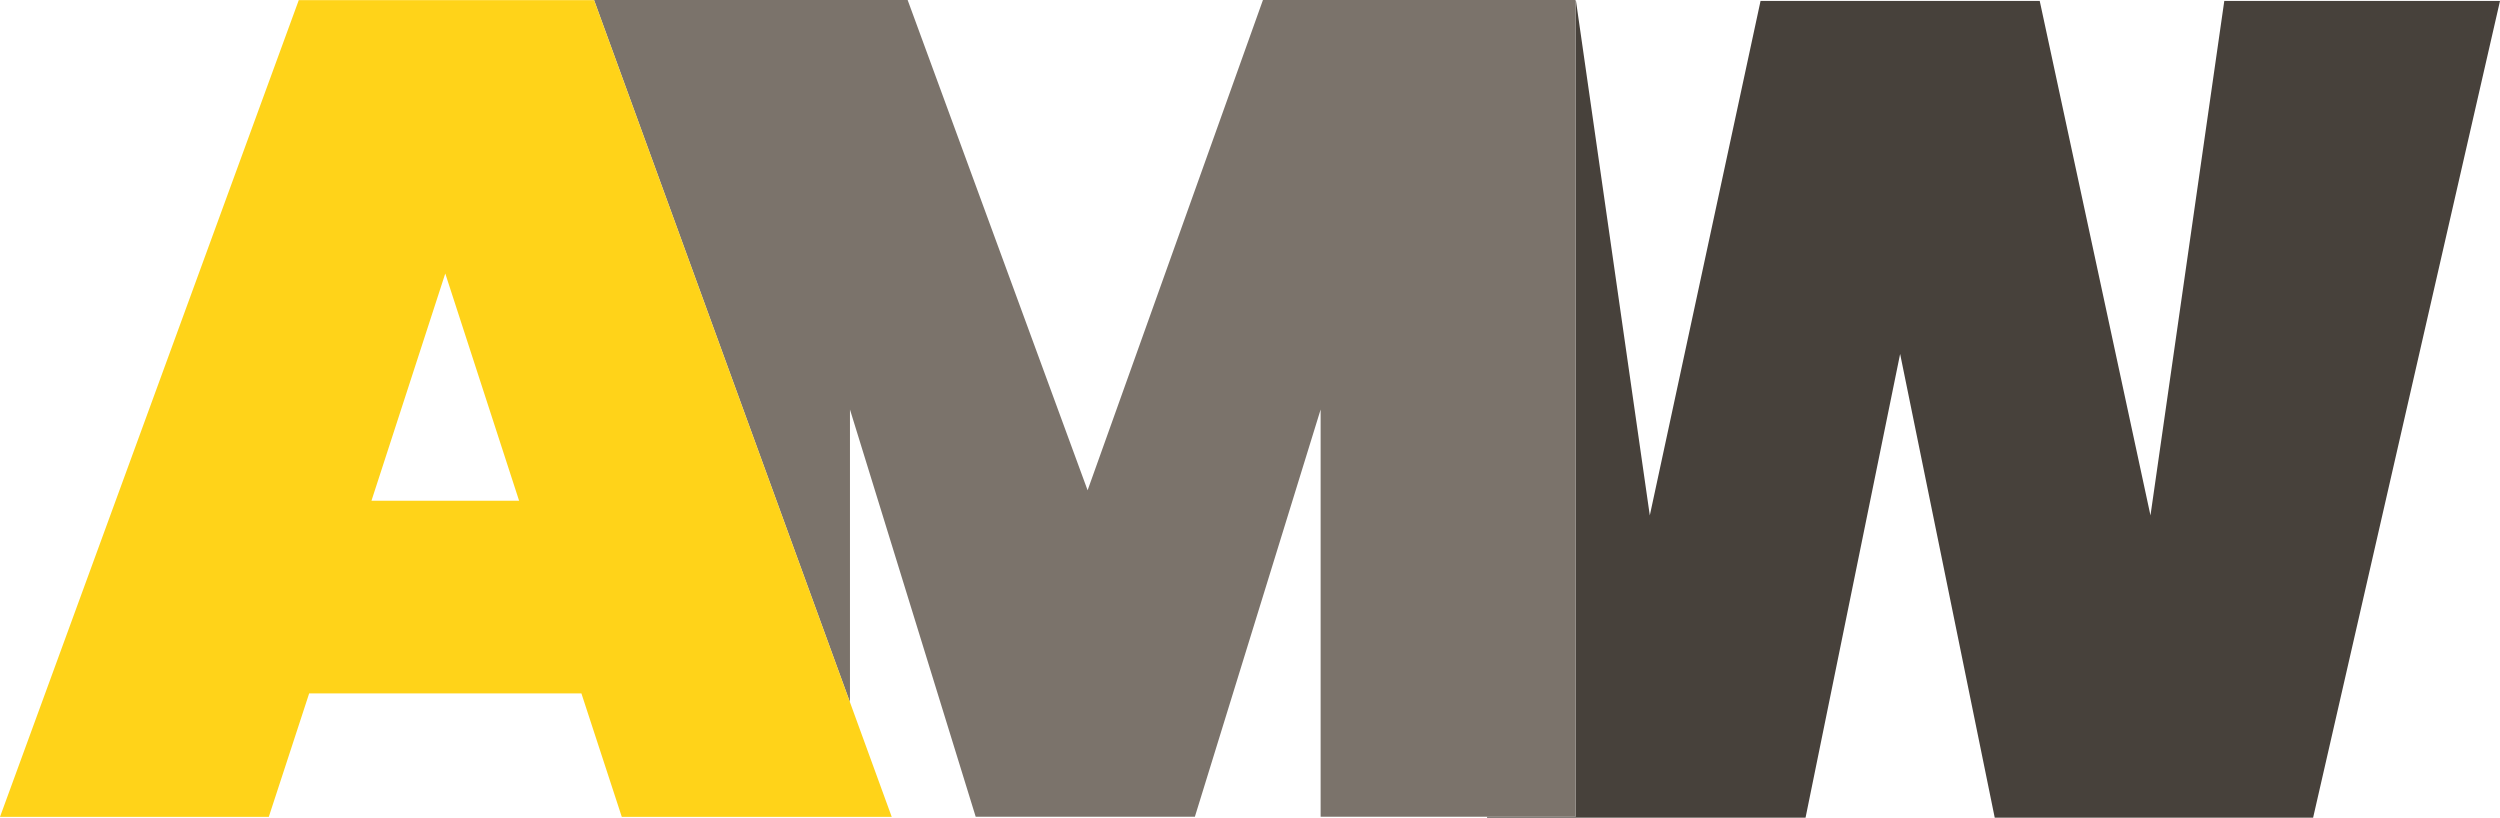
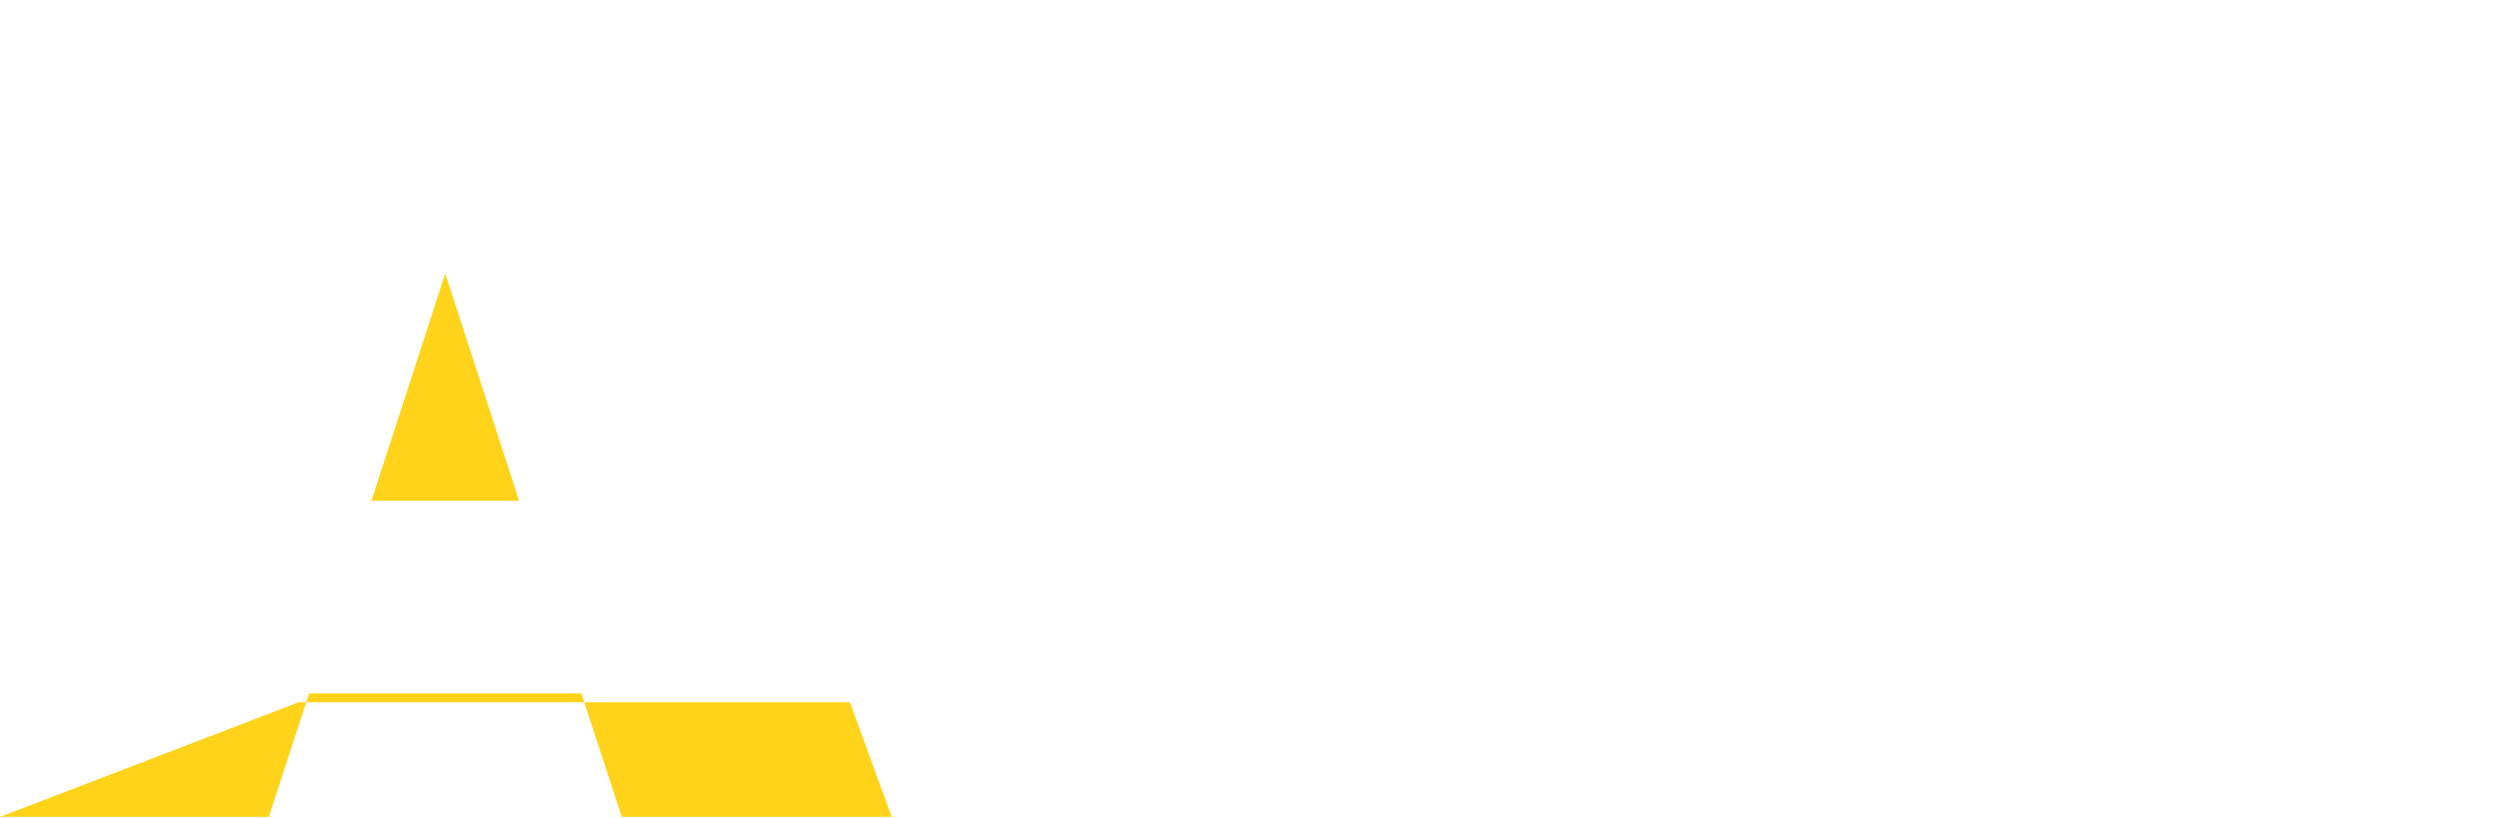
<svg xmlns="http://www.w3.org/2000/svg" version="1.1" x="0px" y="0px" viewBox="0 0 1076.31 352.03" style="enable-background:new 0 0 1076.31 352.03;" xml:space="preserve">
  <style type="text/css">
	.st0{fill:#302A25;}
	.st1{fill:#FFD319;}
	.st2{fill:#47413B;}
	.st3{fill:#7B736B;}
	.st4{fill:none;}
</style>
  <g id="Capa_2">
</g>
  <g id="Capa_1">
    <g>
-       <polygon class="st4" points="223.49,215.59 159.92,215.59 191.7,117.75   " />
-       <polygon class="st2" points="1076.31,0.4 995.85,352.03 858.78,352.03 818.05,152.38 777.33,352.03 640.25,352.03 640.16,351.63     678.32,351.63 678.32,0.4 678.5,0.4 710.28,221.91 757.96,0.4 878.15,0.4 925.83,221.91 957.61,0.4   " />
-       <polygon class="st3" points="678.32,0 678.32,351.63 568.56,351.63 568.56,176.31 514.42,351.63 420.06,351.63 365.93,176.31     365.93,302.33 255.77,0.05 255.67,0.05 255.67,0 390.76,0 468.24,211.08 543.73,0   " />
-       <path class="st1" d="M365.93,302.33L255.77,0.05H128.63L0,351.68h115.72l17.38-53.15h117.21l5.36,16.4l12.01,36.7l0.01,0.05    h116.22L365.93,302.33z M159.92,215.59l31.78-97.84l31.79,97.84H159.92z" />
+       <path class="st1" d="M365.93,302.33H128.63L0,351.68h115.72l17.38-53.15h117.21l5.36,16.4l12.01,36.7l0.01,0.05    h116.22L365.93,302.33z M159.92,215.59l31.78-97.84l31.79,97.84H159.92z" />
    </g>
  </g>
</svg>